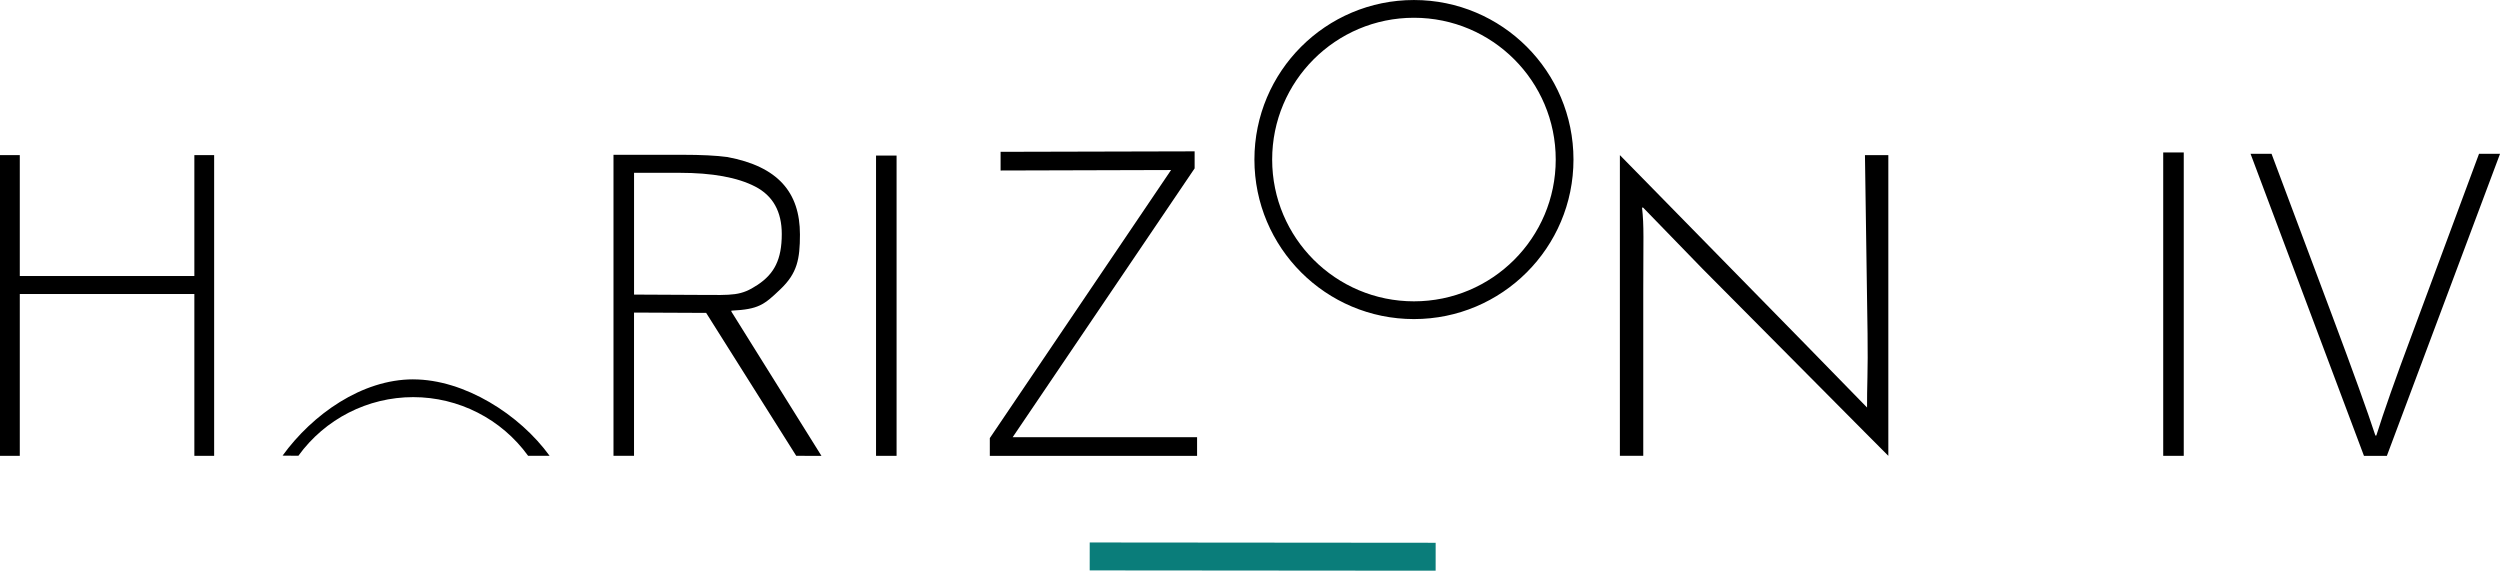
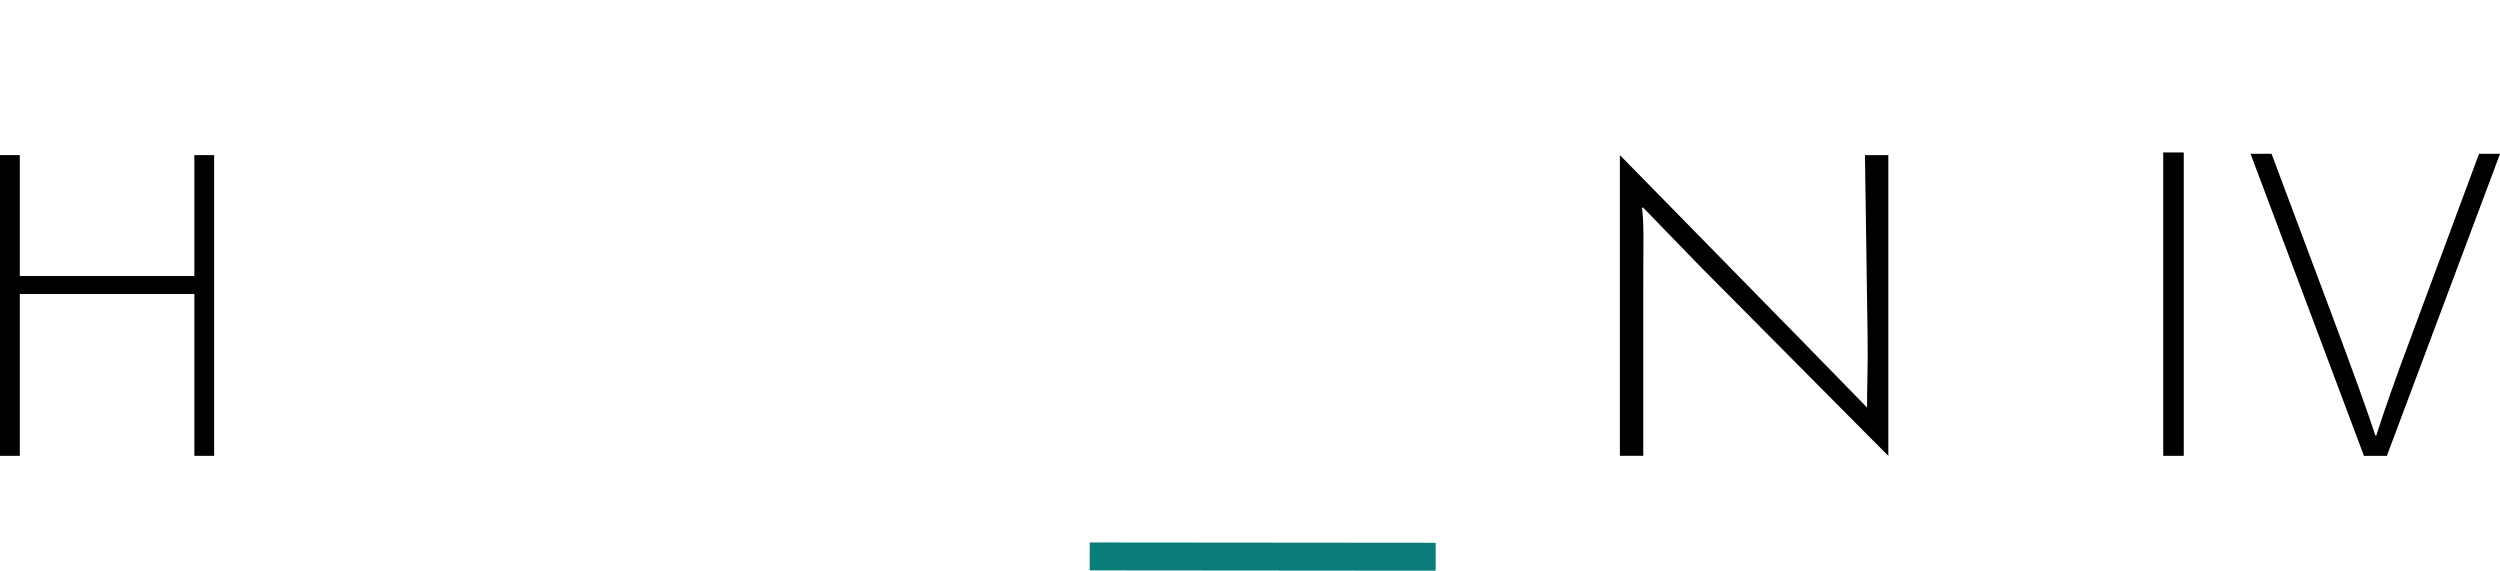
<svg xmlns="http://www.w3.org/2000/svg" xmlns:ns1="http://www.inkscape.org/namespaces/inkscape" xmlns:ns2="http://sodipodi.sourceforge.net/DTD/sodipodi-0.dtd" width="83.518mm" height="19.065mm" viewBox="0 0 83.518 19.065" version="1.1" id="svg5" xml:space="preserve" ns1:version="1.2 (dc2aedaf03, 2022-05-15)" ns2:docname="titre horizon4.svg">
  <ns2:namedview id="namedview7" pagecolor="#ffffff" bordercolor="#000000" borderopacity="0.25" ns1:showpageshadow="2" ns1:pageopacity="0.0" ns1:pagecheckerboard="0" ns1:deskcolor="#d1d1d1" ns1:document-units="mm" showgrid="false" showguides="true" ns1:zoom="2.1089995" ns1:cx="411.80663" ns1:cy="437.64827" ns1:window-width="1920" ns1:window-height="1017" ns1:window-x="-8" ns1:window-y="-8" ns1:window-maximized="1" ns1:current-layer="layer1">
    <ns2:guide position="4.724,3.839" orientation="0,-1" id="guide408" ns1:locked="false" />
  </ns2:namedview>
  <defs id="defs2" />
  <g ns1:label="Calque 1" ns1:groupmode="layer" id="layer1" transform="translate(-45.709,-114.682)">
    <g id="g3802" ns1:export-filename="HorizonIV.svg" ns1:export-xdpi="96" ns1:export-ydpi="96">
      <path d="m 45.709,119.864 h 0.661 v 4.039 h 5.832 v -4.039 h 0.661 v 10.046 h -0.661 v -5.406 h -5.832 v 5.406 h -0.661 z" id="path410" style="font-weight:300;font-size:15.966px;font-family:Corbel;-inkscape-font-specification:'Corbel Light';fill:#000000;stroke-width:0.16" ns2:nodetypes="ccccccccccccc" />
-       <path d="m 68.489,119.853 c 0.65,0 1.156,0.025 1.52,0.075 1.689,0.316 2.424,1.179 2.424,2.588 0,0.822 -0.091,1.292 -0.647,1.823 -0.556,0.532 -0.735,0.676 -1.644,0.721 v 0.03 l 3.009,4.82 H 72.309 L 69.3,125.135 66.89,125.124 v 4.786 h -0.686 v -10.057 z m 3.337,2.648 c 0,-0.752 -0.296,-1.281 -0.889,-1.587 -0.592,-0.306 -1.434,-0.459 -2.526,-0.459 h -1.52 v 4.068 l 2.183,0.011 c 1.133,0.006 1.381,0.036 1.943,-0.335 0.561,-0.371 0.809,-0.85 0.809,-1.698 z" id="path414" style="font-weight:300;font-size:15.966px;font-family:Corbel;-inkscape-font-specification:'Corbel Light';fill:#000000;stroke-width:0.163" ns2:nodetypes="ccssccccccccccsssccssss" />
-       <path d="m 74.975,119.879 h 0.686 v 10.031 h -0.686 z" id="path416" style="font-weight:300;font-size:15.966px;font-family:Corbel;-inkscape-font-specification:'Corbel Light';fill:#000000;stroke-width:0.163" />
-       <path d="m 78.776,129.318 6.055,-8.956 -5.695,0.016 v -0.624 l 6.482,-0.016 v 0.569 l -6.078,8.98 6.16,2e-5 v 0.624 l -6.924,-2e-5 z" id="path418" style="font-weight:300;font-size:15.966px;font-family:Corbel;-inkscape-font-specification:'Corbel Light';fill:#000000;stroke-width:0.166" ns2:nodetypes="ccccccccccc" />
      <path d="m 100.565,120.618 5.433,5.543 2.085,2.136 -8.7e-4,-0.012 c -0.006,-0.608 0.035,-1.25 0.017,-2.456 l -0.087,-5.965 h 0.781 v 10.046 l -0.636,-0.638 -5.577,-5.616 -1.979,-2.039 h -0.036 c 0.071,0.631 0.041,1.052 0.041,2.77 v 5.523 h -0.781 v -10.046 z" id="path422" style="font-weight:300;font-size:15.966px;font-family:Corbel;-inkscape-font-specification:'Corbel Light';fill:#000000;stroke-width:0.174" ns2:nodetypes="ccccscccccccscccc" />
      <path d="m 117.976,119.775 h 0.686 v 10.135 h -0.686 z" id="path424" style="font-weight:300;font-size:15.966px;font-family:Corbel;-inkscape-font-specification:'Corbel Light';fill:#000000;stroke-width:0.164" />
      <path d="m 121.595,119.82 2.019,5.389 q 1.06,2.83 1.45,4.023 h 0.031 q 0.382,-1.215 1.162,-3.298 l 2.269,-6.113 h 0.702 l -3.781,10.091 h -0.764 l -3.789,-10.091 z" id="path426" style="font-weight:300;font-size:15.966px;font-family:Corbel;-inkscape-font-specification:'Corbel Light';fill:#000000;stroke-width:0.164" />
-       <circle style="fill:none;fill-opacity:1;stroke:#000000;stroke-width:0.593;stroke-dasharray:none;stroke-opacity:1" id="path638" cx="92.945" cy="120.012" r="5.033" />
-       <path style="color:#000000;fill:#000000" d="m 59.512,127.355 c -1.708,0 -3.361,1.165 -4.363,2.548 l 0.528,0.005 c 0.891,-1.23 2.317,-1.959 3.836,-1.959 1.519,-1e-5 2.947,0.728 3.838,1.959 l 0.719,0.002 c -1.002,-1.384 -2.848,-2.554 -4.557,-2.554 z" id="path2313" ns2:nodetypes="sccsccss" />
      <path style="fill:none;fill-opacity:1;stroke:#0a7d7a;stroke-width:0.933;stroke-dasharray:none;stroke-opacity:1" d="m 82.113,133.271 11.557,0.01" id="path2374" ns2:nodetypes="cc" />
    </g>
  </g>
</svg>